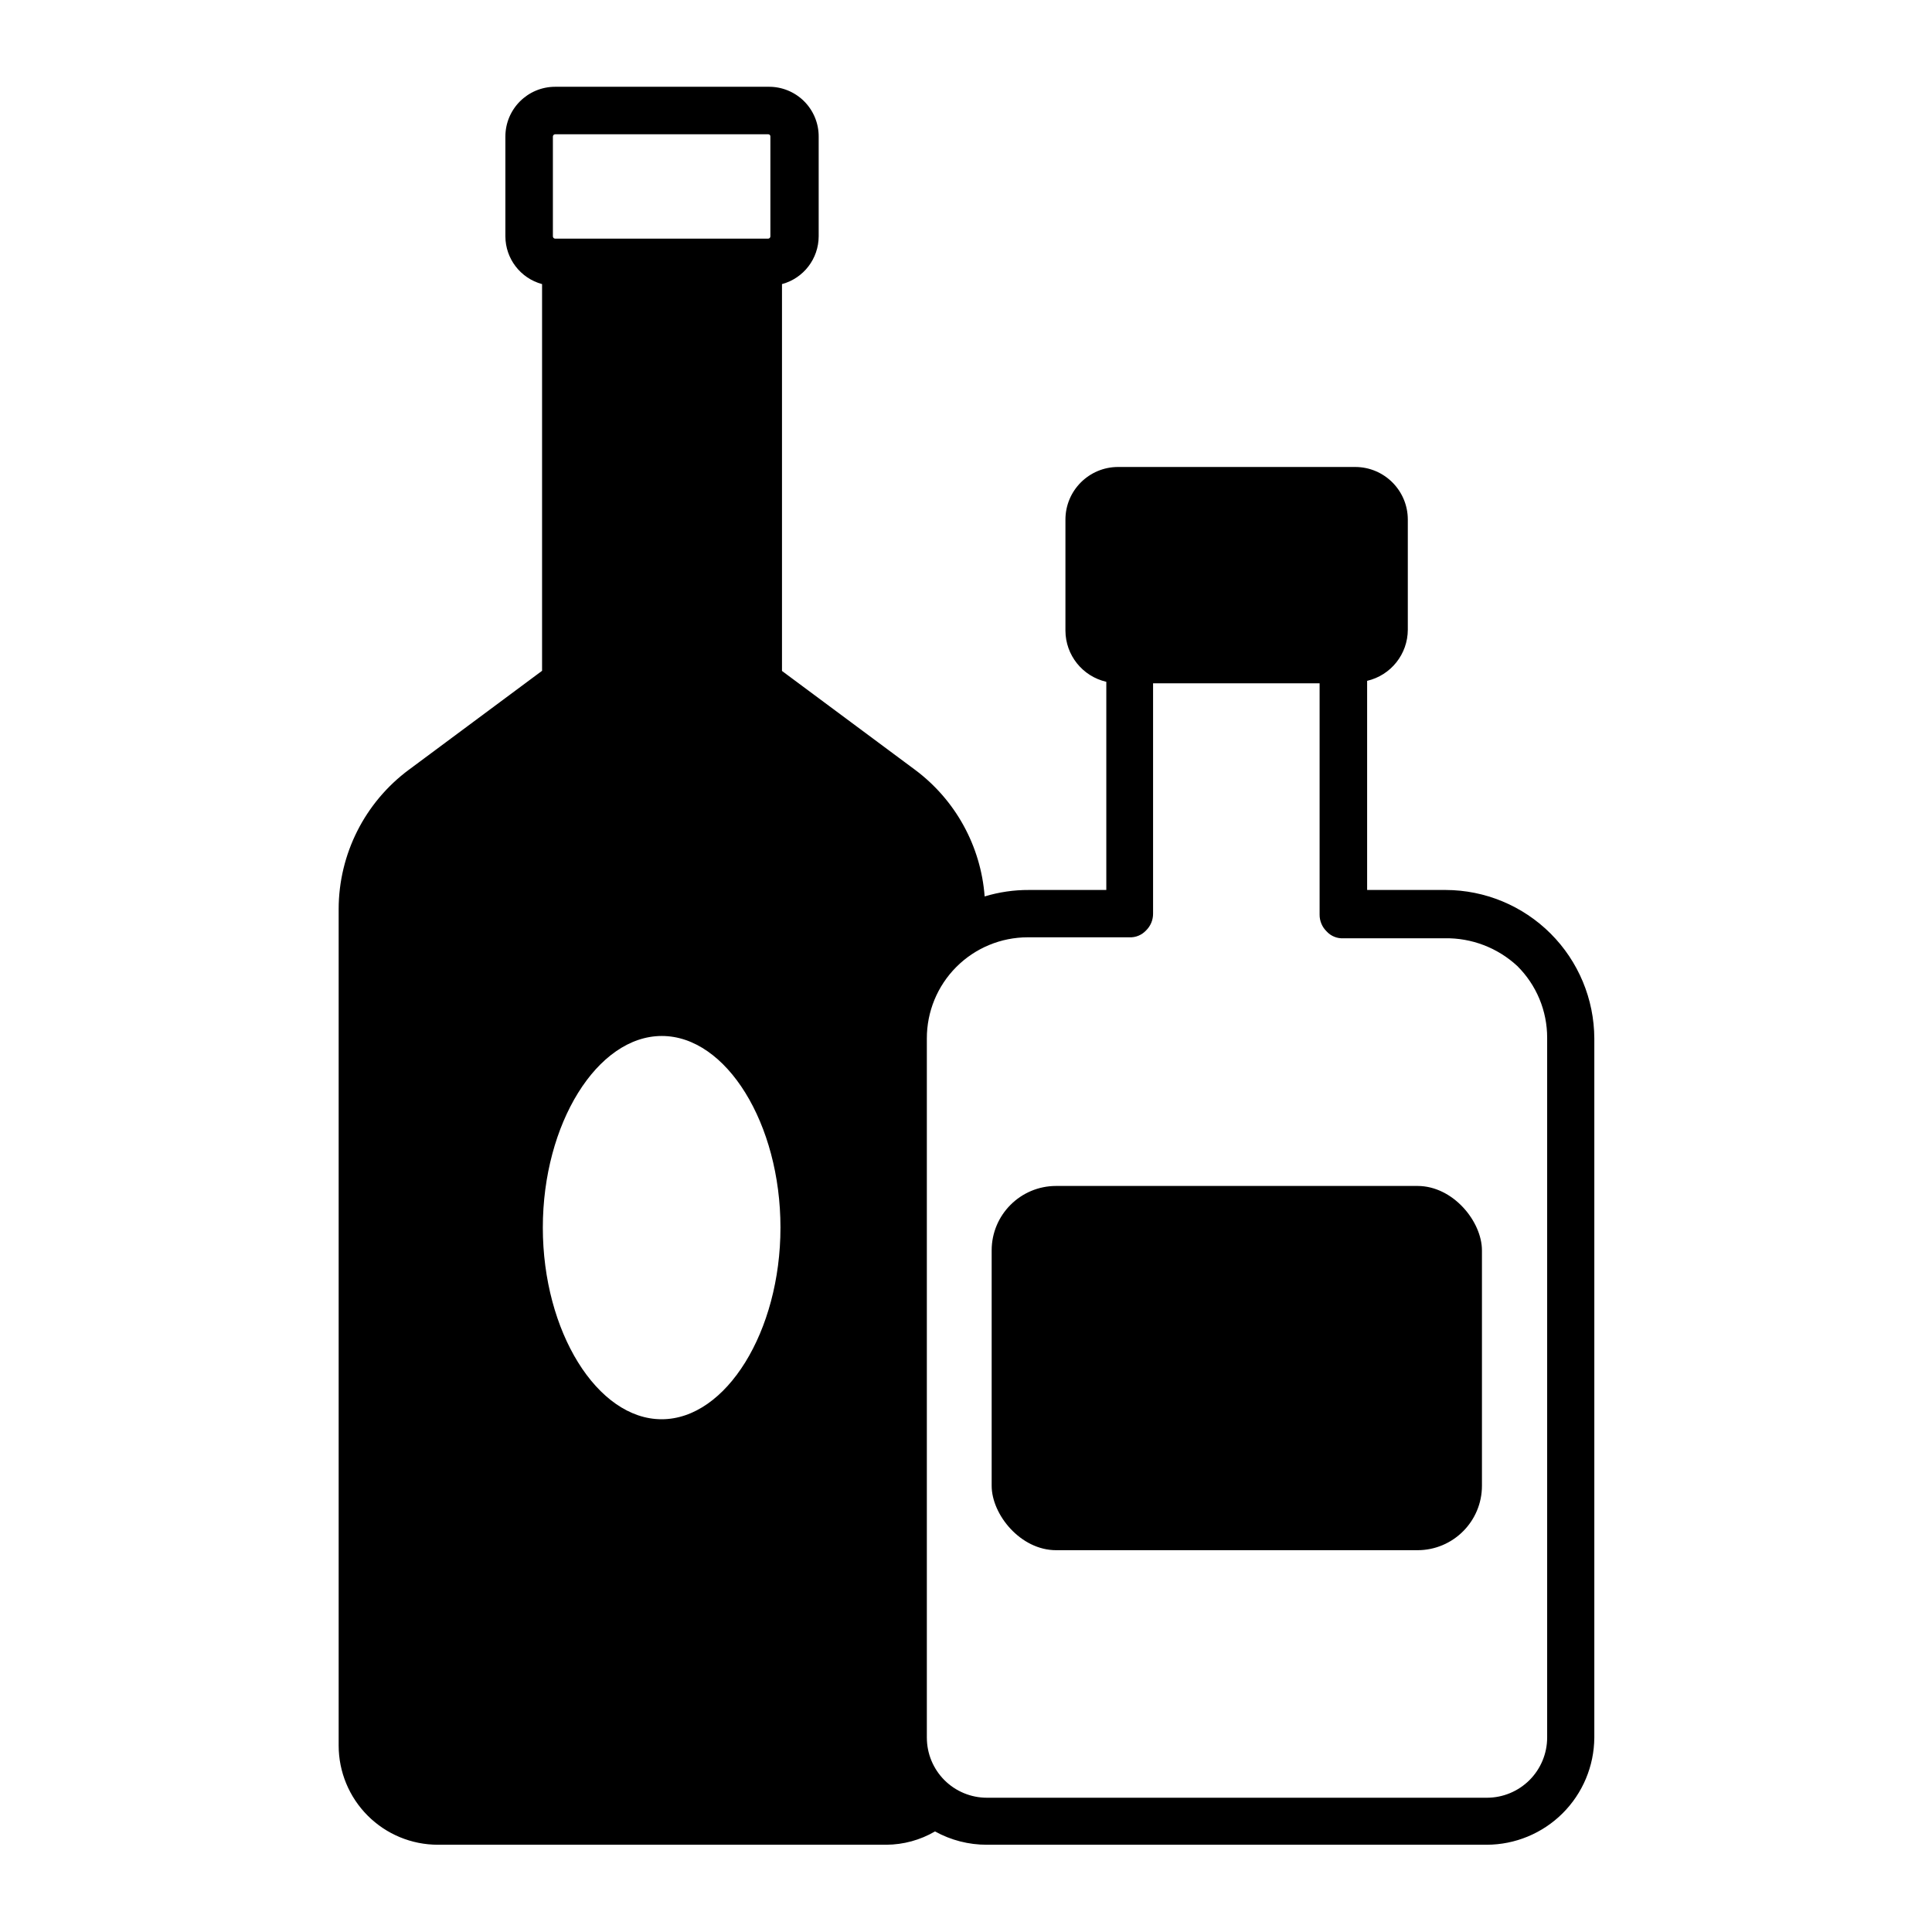
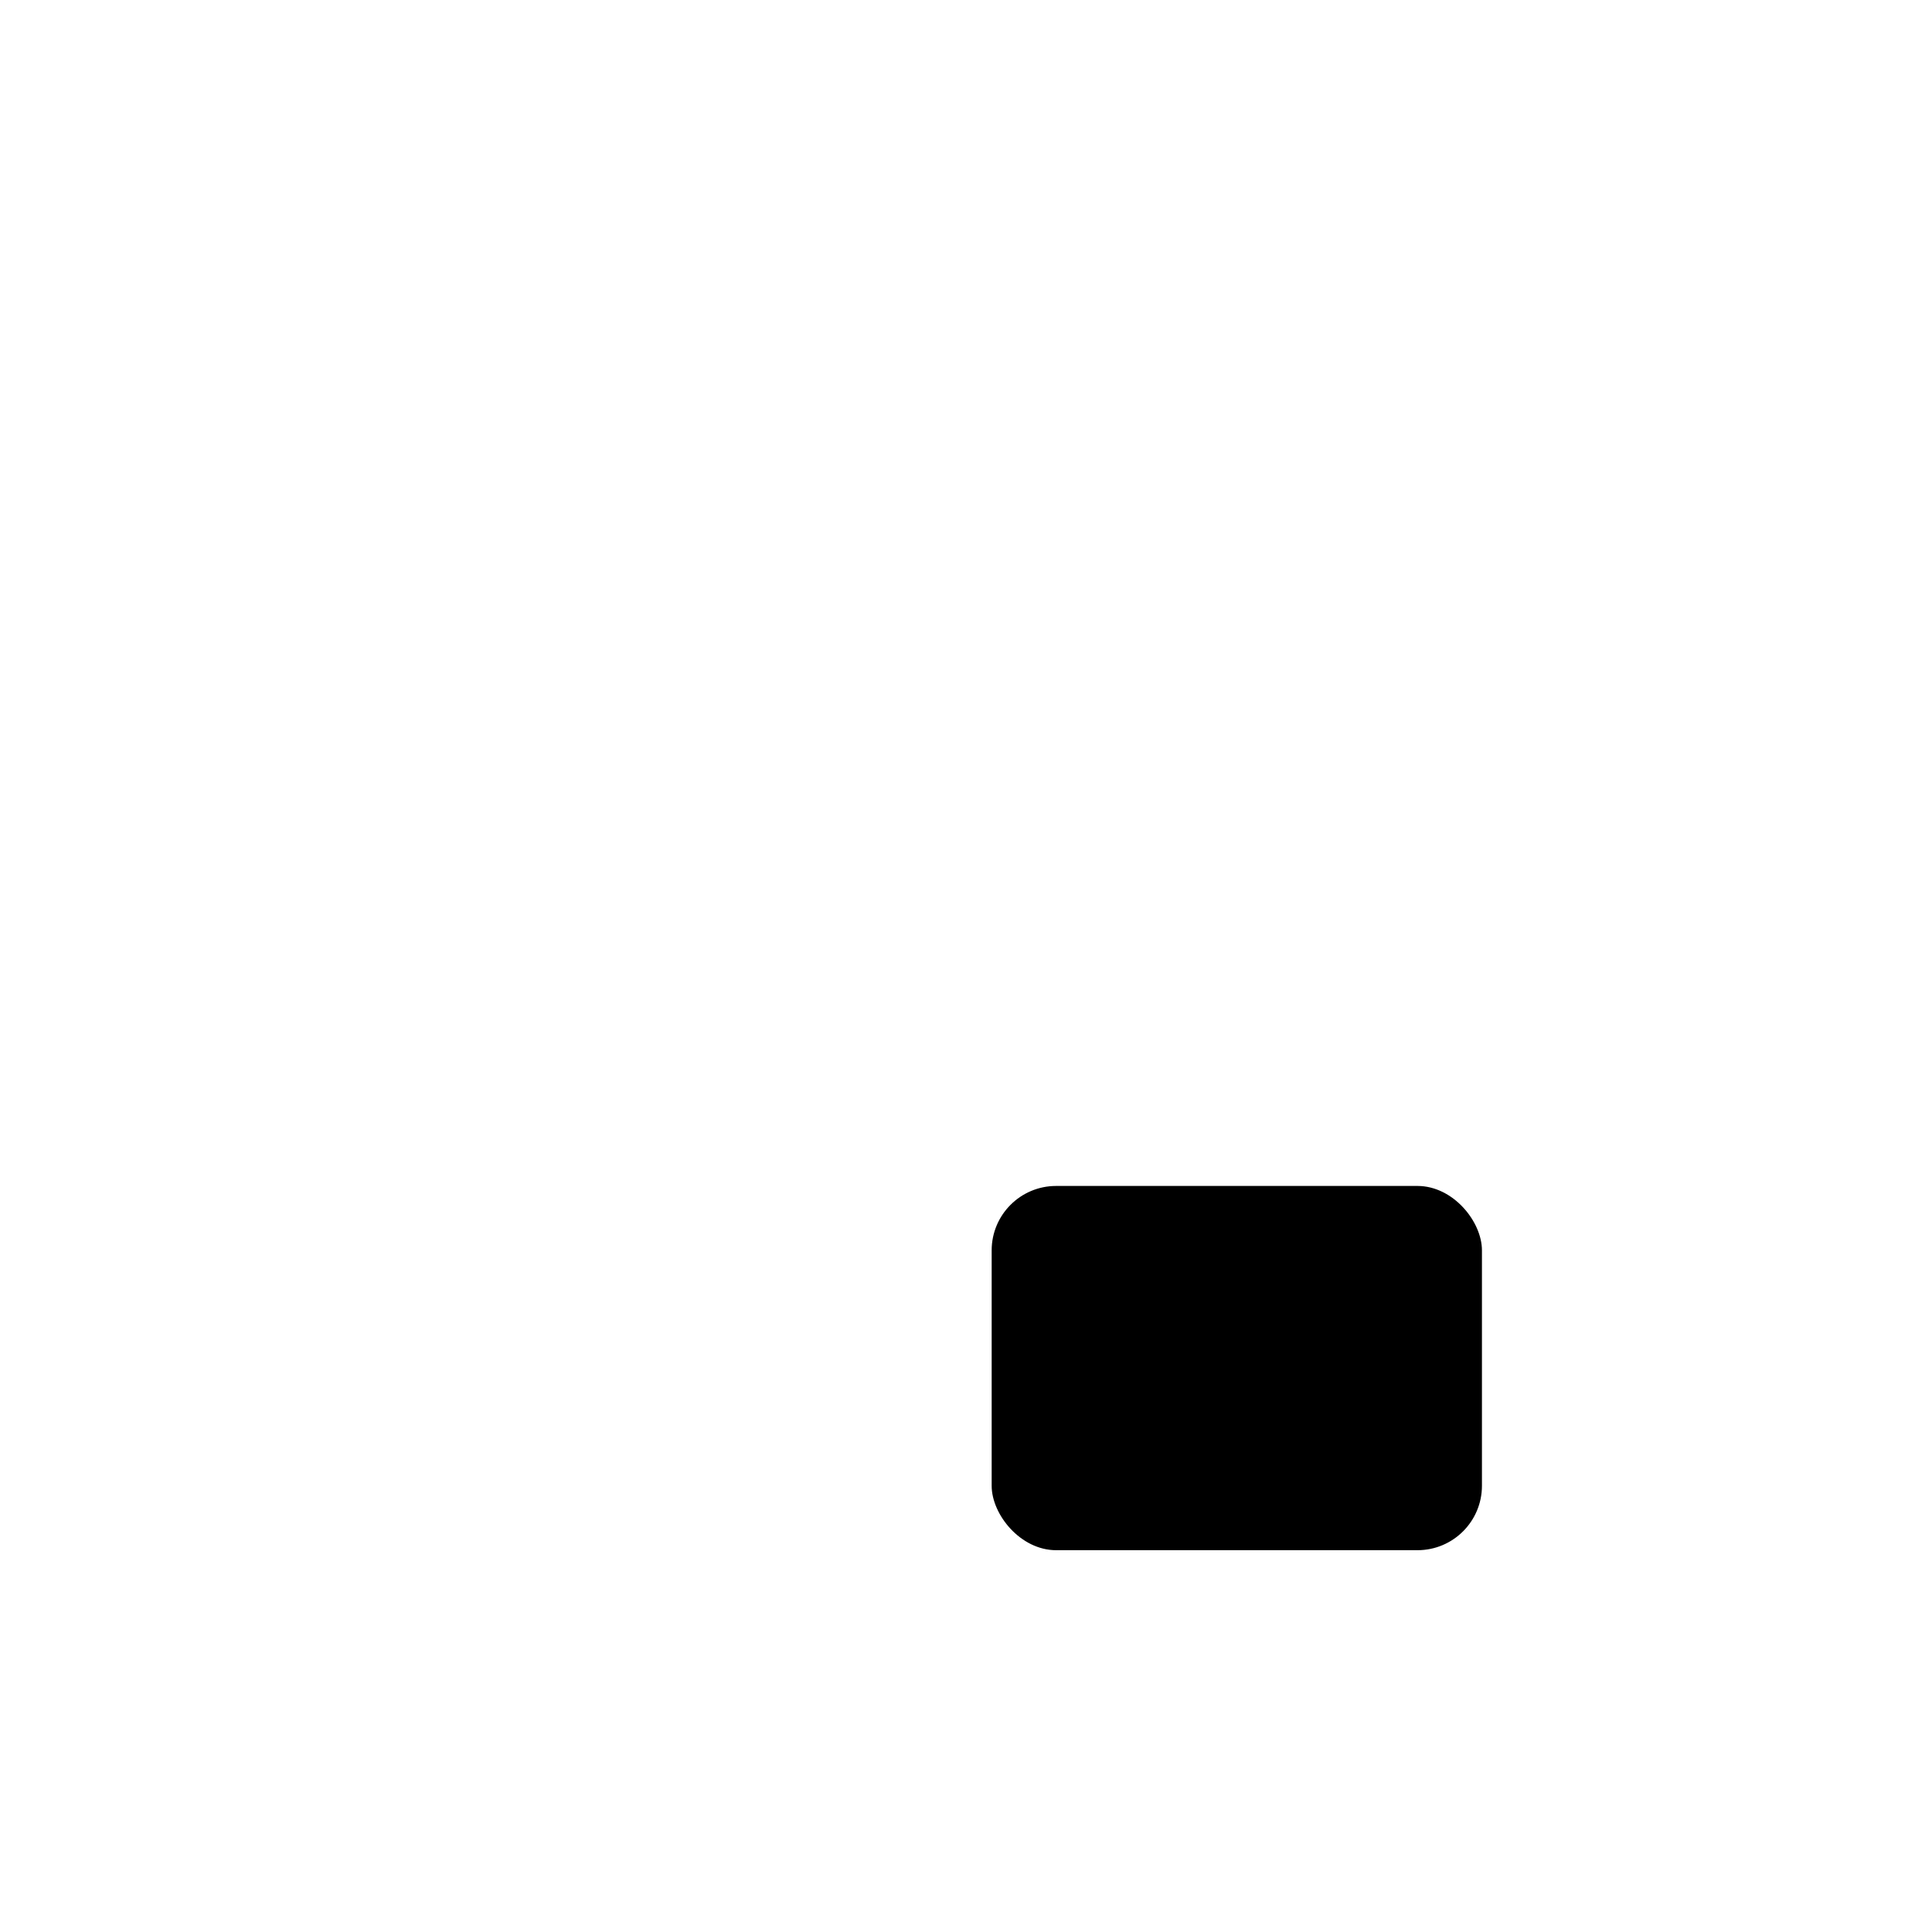
<svg xmlns="http://www.w3.org/2000/svg" fill="#000000" width="800px" height="800px" version="1.1" viewBox="144 144 512 512">
  <g>
-     <path d="m566.51 604.5v-185.3c-0.039-10.434-4.207-20.426-11.586-27.797-7.383-7.375-17.379-11.527-27.812-11.551h-20.809v-55.422c6.301-1.469 10.766-7.082 10.781-13.551v-29.172c0-7.707-6.246-13.953-13.953-13.953h-62.824c-7.707 0-13.957 6.246-13.957 13.953v29.422c0.023 6.488 4.512 12.102 10.832 13.555v55.168h-20.504c-3.977-0.02-7.934 0.559-11.738 1.711-1-13.328-7.727-25.566-18.441-33.555l-35.266-26.199v-102.52c5.719-1.543 9.699-6.719 9.723-12.645v-26.449c0.016-3.531-1.395-6.922-3.902-9.402-2.512-2.484-5.918-3.852-9.449-3.797h-56.477c-7.289 0-13.199 5.906-13.199 13.199v26.449c0.023 5.926 4.004 11.102 9.723 12.645v102.48l-35.266 26.199v-0.004c-11.703 8.672-18.617 22.367-18.641 36.93v221.68c0 6.977 2.769 13.664 7.703 18.598 4.93 4.934 11.621 7.703 18.594 7.703h118.85c4.531-0.027 8.98-1.242 12.895-3.527 4.211 2.328 8.945 3.543 13.754 3.527h132.45c7.531-0.012 14.754-3 20.094-8.312 5.344-5.312 8.367-12.52 8.422-20.051zm-215.68-135.17c0 27.508-14.41 50.785-31.488 50.785s-31.488-23.277-31.488-50.785c0-27.508 14.406-50.785 31.539-50.785 17.129 0 31.438 23.277 31.438 50.785zm-2.672-289.14v26.449c0 0.316-0.238 0.578-0.555 0.605h-56.477c-0.332 0-0.605-0.273-0.605-0.605v-26.449c0-0.336 0.273-0.605 0.605-0.605h56.477c0.156 0 0.305 0.062 0.41 0.18 0.105 0.113 0.16 0.27 0.145 0.426zm41.465 424.31v-185.3c-0.016-7.106 2.797-13.922 7.816-18.949 5.019-5.031 11.832-7.856 18.934-7.856h26.855c1.688 0.094 3.332-0.574 4.484-1.812 1.207-1.176 1.883-2.797 1.863-4.484v-61.012h44.133v61.262c-0.02 1.688 0.652 3.309 1.863 4.484 1.145 1.254 2.793 1.922 4.484 1.816h26.805c7.121-0.125 14.02 2.512 19.242 7.356 5.078 5.035 7.926 11.891 7.91 19.043v185.45c-0.012 4.219-1.695 8.258-4.676 11.242-2.984 2.981-7.023 4.664-11.242 4.676h-132.55c-4.223 0-8.27-1.676-11.258-4.66-2.984-2.988-4.66-7.035-4.66-11.258z" />
    <path d="m423.88 458.29h95.773c9.434 0 17.078 9.434 17.078 17.078v62.371c0 9.434-7.648 17.078-17.078 17.078h-95.773c-9.434 0-17.078-9.434-17.078-17.078v-62.371c0-9.434 7.648-17.078 17.078-17.078z" />
  </g>
</svg>